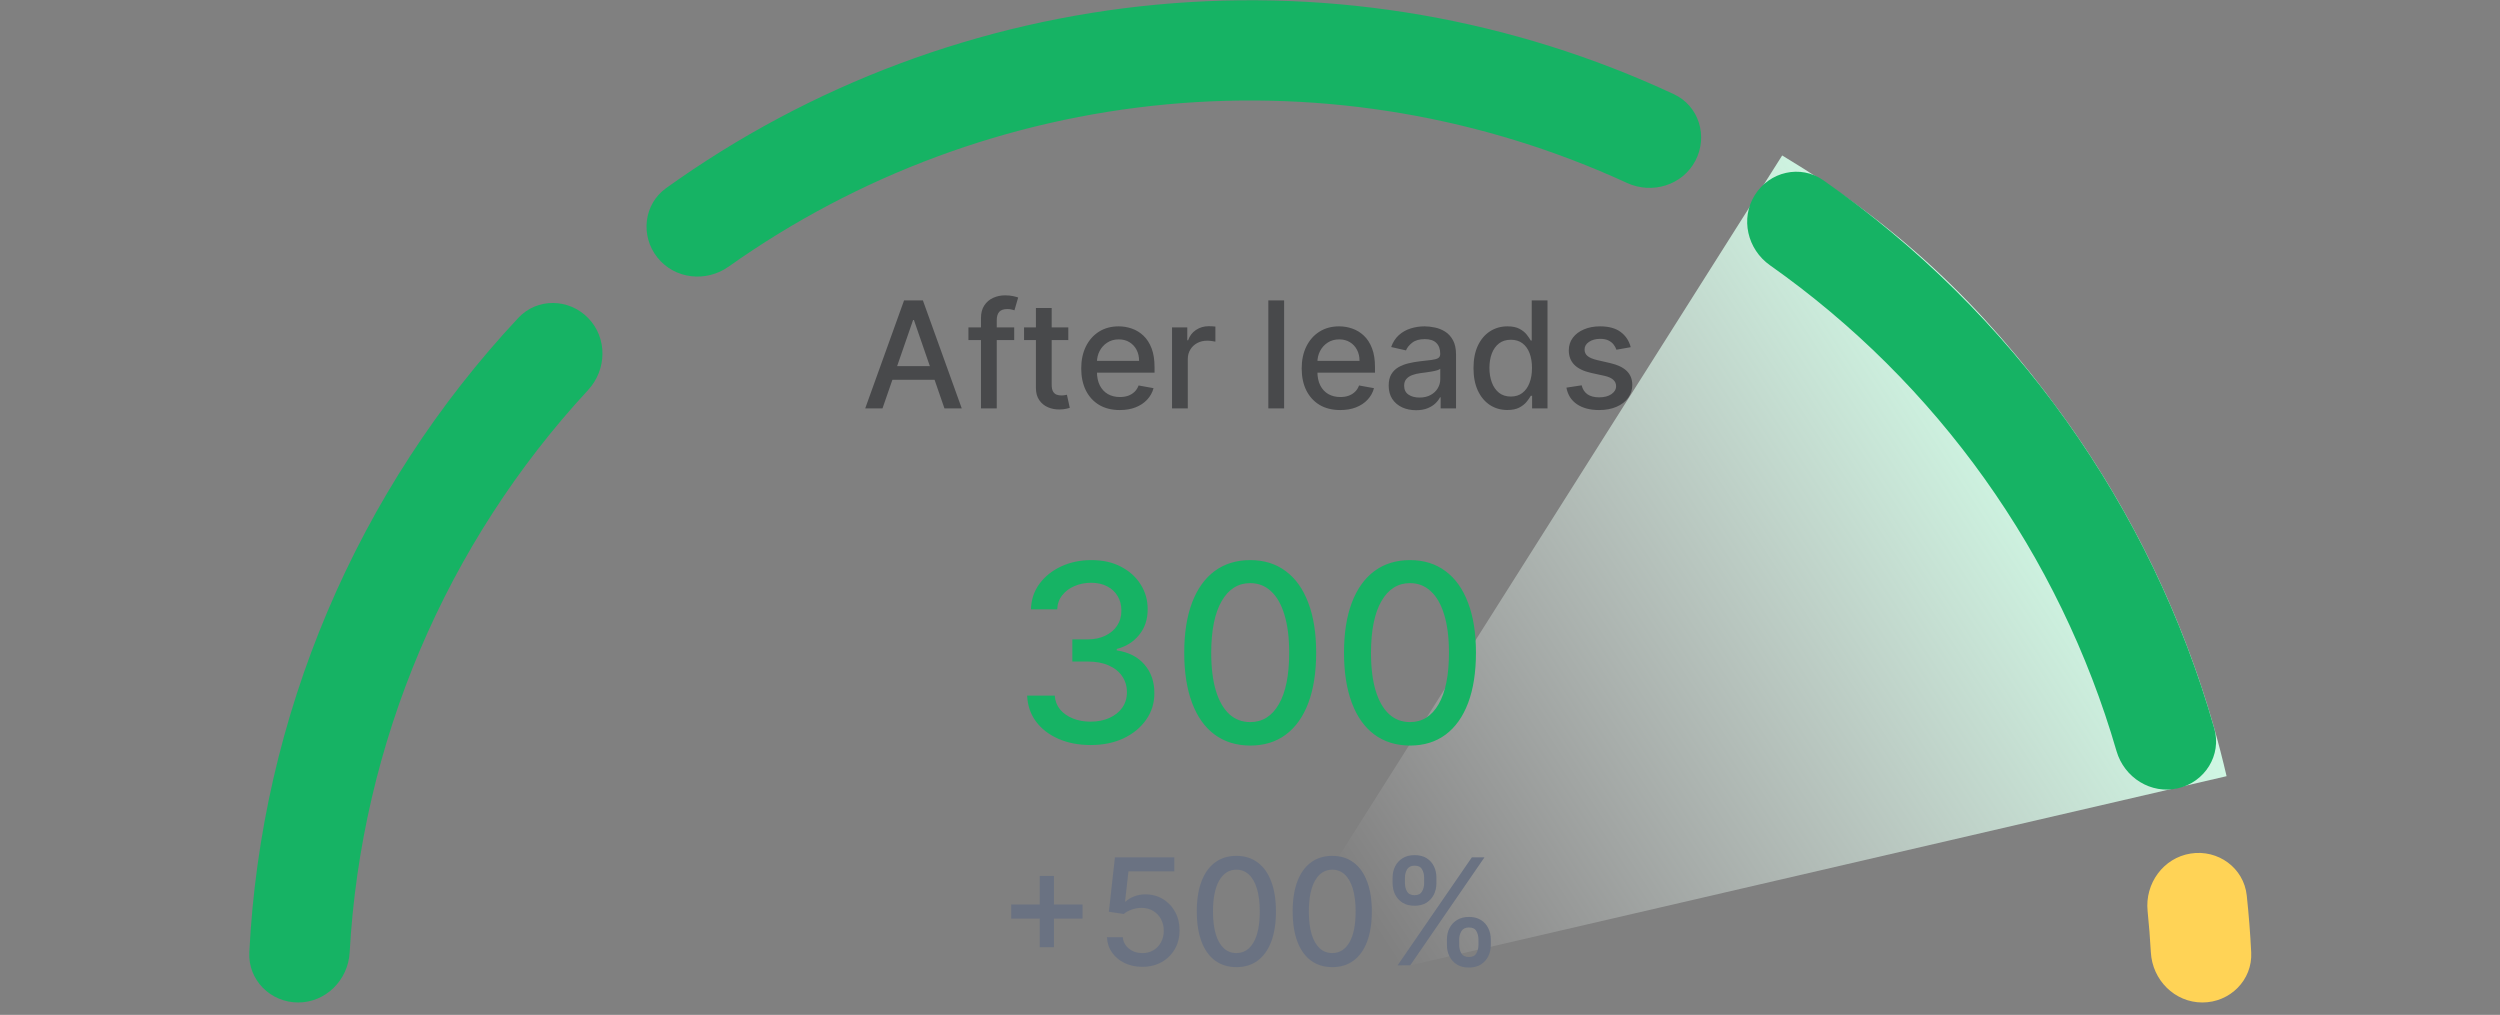
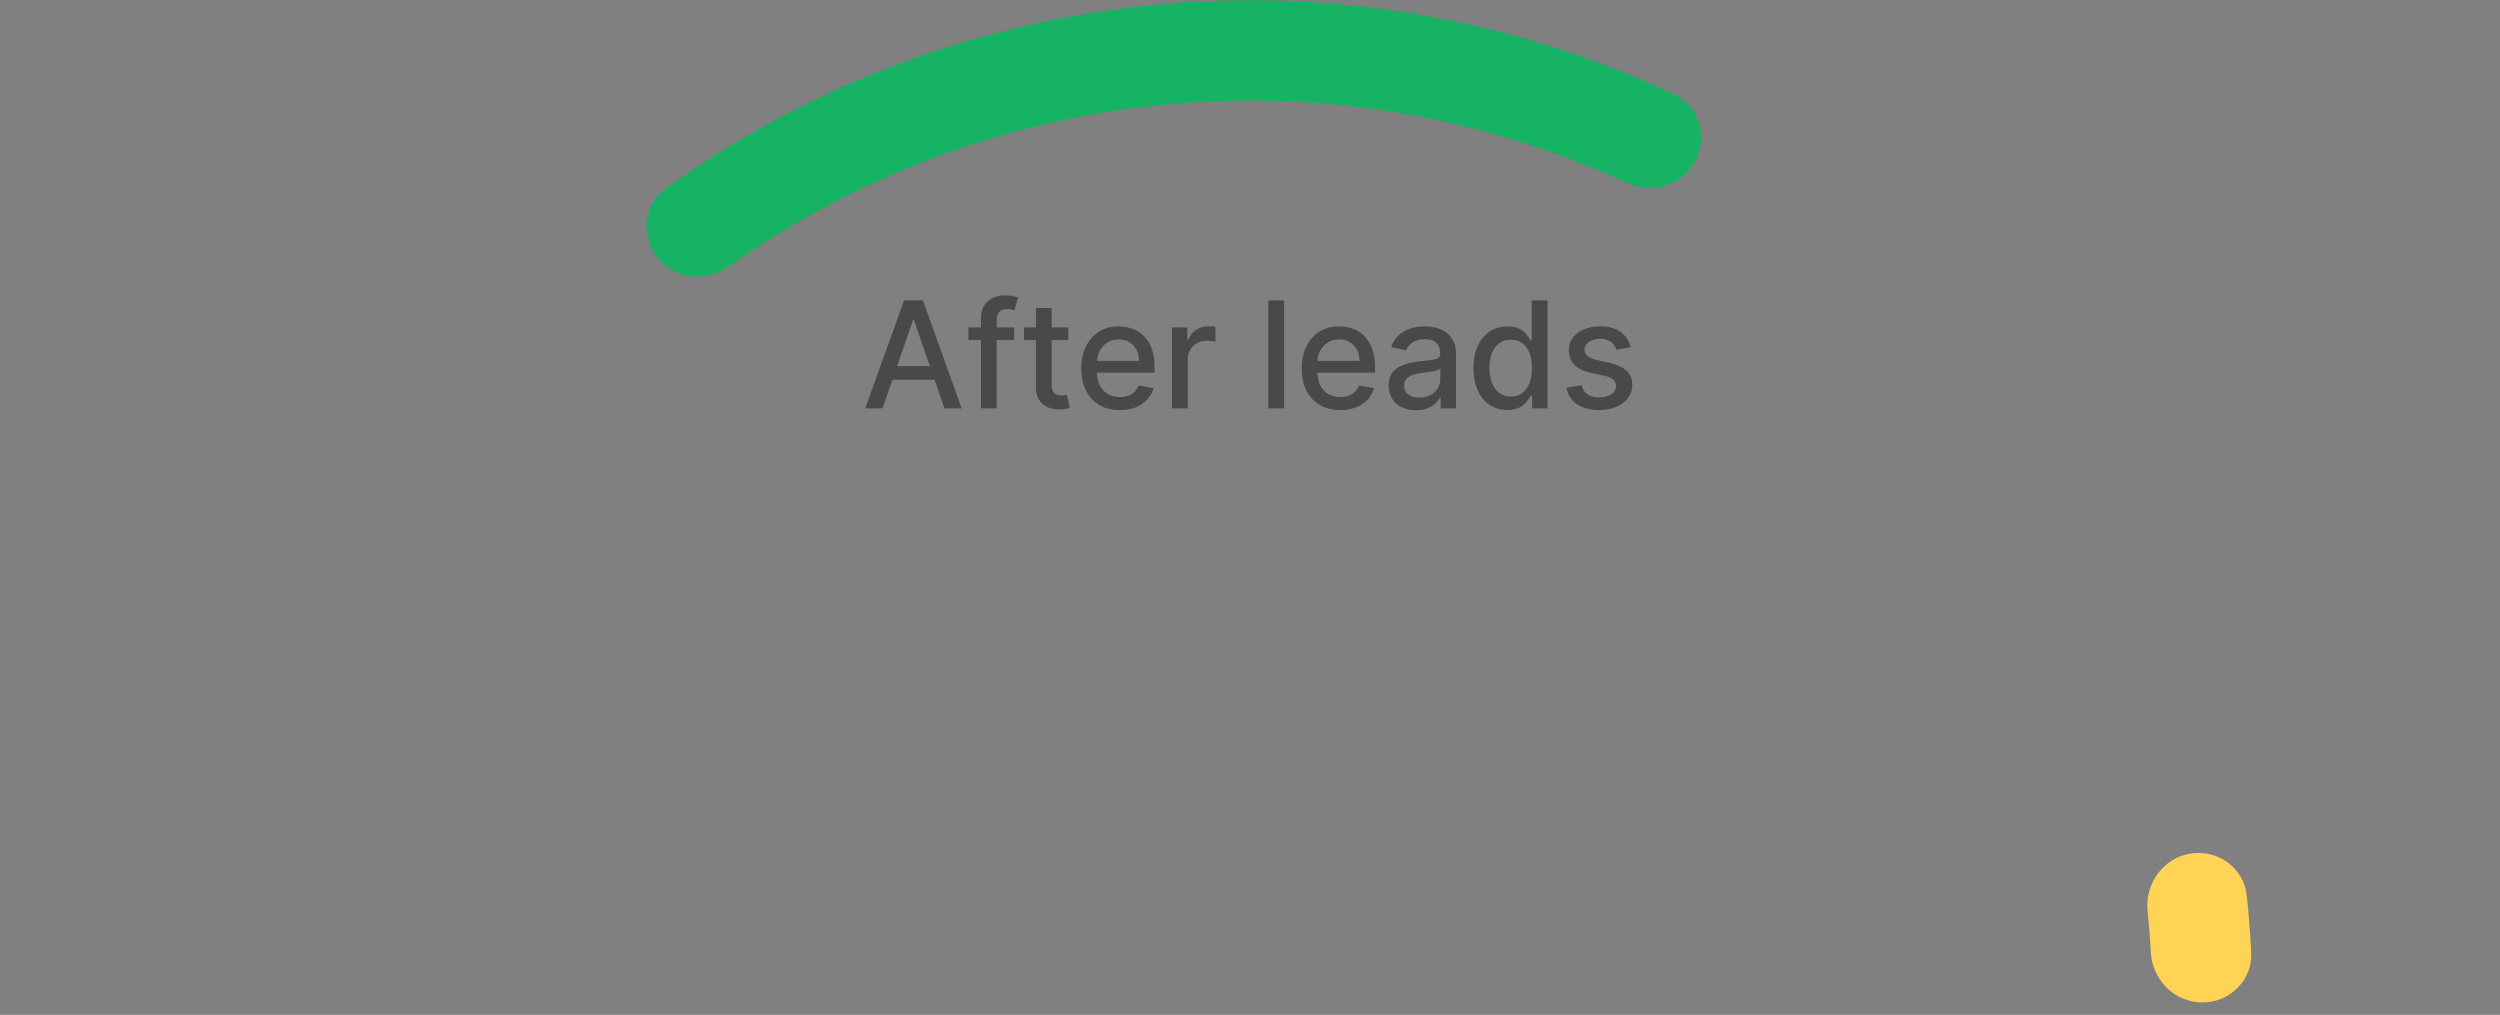
<svg xmlns="http://www.w3.org/2000/svg" width="202" height="82" viewBox="0 0 202 82" fill="none">
  <rect x="0" y="0" width="202" height="82" fill="#808080" stroke="none" />
  <g clip-path="url(#clip0_686_4132)">
-     <path d="M179.908 62.716C177.456 52.136 172.901 42.158 166.513 33.374C160.126 24.591 153.309 18.155 144 12.561L106.943 71.144C108.265 71.938 109.414 72.99 110.321 74.237C111.228 75.485 111.875 76.902 112.223 78.404L179.908 62.716Z" fill="url(#paint0_linear_686_4132)" />
-     <path d="M47.534 25.708C45.979 24.101 43.408 24.051 41.88 25.684C35.399 32.614 30.179 40.637 26.467 49.391C22.755 58.146 20.619 67.476 20.144 76.952C20.032 79.186 21.856 81 24.092 81C26.328 81 28.129 79.186 28.253 76.953C28.72 68.563 30.634 60.307 33.922 52.552C37.21 44.798 41.813 37.681 47.519 31.513C49.037 29.871 49.089 27.315 47.534 25.708Z" fill="#16B364" />
    <path d="M177.951 81C180.187 81 182.01 79.186 181.898 76.953C181.821 75.414 181.7 73.878 181.536 72.346C181.297 70.122 179.212 68.616 177.003 68.966C174.795 69.316 173.3 71.389 173.526 73.614C173.64 74.725 173.727 75.838 173.789 76.953C173.913 79.186 175.714 81 177.951 81Z" fill="#FFD356" />
-     <path d="M175.979 63.695C178.158 63.192 179.526 61.014 178.915 58.863C173.809 40.893 162.641 25.236 147.312 14.557C145.477 13.279 142.973 13.864 141.788 15.761C140.603 17.657 141.187 20.146 143.015 21.434C156.529 30.961 166.406 44.807 171.014 60.687C171.637 62.835 173.8 64.198 175.979 63.695Z" fill="#16B364" />
    <path d="M136.983 12.994C138.029 11.017 137.277 8.557 135.251 7.612C122.248 1.547 107.844 -0.964 93.51 0.371C79.177 1.706 65.484 6.835 53.826 15.197C52.008 16.5 51.724 19.057 53.117 20.806C54.509 22.556 57.05 22.836 58.875 21.542C69.295 14.156 81.496 9.623 94.261 8.434C107.027 7.245 119.855 9.446 131.46 14.781C133.492 15.715 135.938 14.971 136.983 12.994Z" fill="#16B364" />
    <path d="M71.305 33H69.908L73.048 24.273H74.57L77.71 33H76.312L73.845 25.858H73.777L71.305 33ZM71.54 29.582H76.074V30.69H71.54V29.582ZM81.948 26.454V27.477H78.249V26.454H81.948ZM79.263 33V25.696C79.263 25.287 79.353 24.947 79.532 24.678C79.711 24.405 79.948 24.202 80.244 24.068C80.539 23.932 80.86 23.864 81.207 23.864C81.462 23.864 81.681 23.885 81.863 23.928C82.045 23.967 82.18 24.004 82.268 24.038L81.969 25.07C81.91 25.053 81.833 25.033 81.739 25.01C81.646 24.984 81.532 24.972 81.398 24.972C81.089 24.972 80.867 25.048 80.734 25.202C80.603 25.355 80.538 25.577 80.538 25.866V33H79.263ZM86.318 26.454V27.477H82.743V26.454H86.318ZM83.702 24.886H84.976V31.078C84.976 31.325 85.013 31.511 85.087 31.636C85.16 31.759 85.256 31.842 85.372 31.888C85.492 31.93 85.621 31.952 85.76 31.952C85.862 31.952 85.952 31.945 86.028 31.93C86.105 31.916 86.165 31.905 86.207 31.896L86.438 32.949C86.364 32.977 86.258 33.006 86.122 33.034C85.986 33.065 85.815 33.082 85.611 33.085C85.276 33.091 84.963 33.031 84.673 32.906C84.383 32.781 84.149 32.588 83.97 32.327C83.791 32.065 83.702 31.737 83.702 31.342V24.886ZM90.478 33.132C89.834 33.132 89.278 32.994 88.812 32.719C88.349 32.44 87.991 32.05 87.738 31.547C87.488 31.041 87.363 30.449 87.363 29.77C87.363 29.099 87.488 28.509 87.738 27.997C87.991 27.486 88.343 27.087 88.795 26.8C89.25 26.513 89.781 26.369 90.389 26.369C90.758 26.369 91.116 26.43 91.463 26.553C91.809 26.675 92.12 26.866 92.396 27.128C92.671 27.389 92.889 27.729 93.048 28.146C93.207 28.561 93.287 29.065 93.287 29.659V30.111H88.084V29.156H92.038C92.038 28.821 91.97 28.524 91.834 28.266C91.697 28.004 91.505 27.798 91.258 27.648C91.014 27.497 90.727 27.422 90.397 27.422C90.039 27.422 89.727 27.51 89.46 27.686C89.196 27.859 88.991 28.087 88.846 28.368C88.704 28.646 88.633 28.949 88.633 29.276V30.021C88.633 30.459 88.71 30.831 88.863 31.138C89.019 31.445 89.237 31.679 89.515 31.841C89.794 32 90.119 32.08 90.491 32.08C90.733 32.08 90.953 32.045 91.152 31.977C91.35 31.906 91.522 31.801 91.667 31.662C91.812 31.523 91.923 31.351 92 31.146L93.206 31.364C93.109 31.719 92.936 32.03 92.686 32.297C92.439 32.561 92.127 32.767 91.752 32.915C91.38 33.06 90.956 33.132 90.478 33.132ZM94.7 33V26.454H95.932V27.494H96C96.119 27.142 96.329 26.865 96.631 26.663C96.935 26.459 97.278 26.357 97.662 26.357C97.742 26.357 97.835 26.359 97.943 26.365C98.054 26.371 98.141 26.378 98.203 26.386V27.605C98.152 27.591 98.061 27.575 97.93 27.558C97.8 27.538 97.669 27.528 97.538 27.528C97.237 27.528 96.969 27.592 96.733 27.72C96.5 27.845 96.315 28.02 96.179 28.244C96.043 28.466 95.974 28.719 95.974 29.003V33H94.7ZM103.756 24.273V33H102.482V24.273H103.756ZM108.291 33.132C107.646 33.132 107.091 32.994 106.625 32.719C106.162 32.44 105.804 32.05 105.551 31.547C105.301 31.041 105.176 30.449 105.176 29.77C105.176 29.099 105.301 28.509 105.551 27.997C105.804 27.486 106.156 27.087 106.608 26.8C107.062 26.513 107.593 26.369 108.201 26.369C108.571 26.369 108.929 26.43 109.275 26.553C109.622 26.675 109.933 26.866 110.208 27.128C110.484 27.389 110.701 27.729 110.86 28.146C111.02 28.561 111.099 29.065 111.099 29.659V30.111H105.896V29.156H109.85C109.85 28.821 109.782 28.524 109.646 28.266C109.51 28.004 109.318 27.798 109.071 27.648C108.826 27.497 108.539 27.422 108.21 27.422C107.852 27.422 107.539 27.51 107.272 27.686C107.008 27.859 106.804 28.087 106.659 28.368C106.517 28.646 106.446 28.949 106.446 29.276V30.021C106.446 30.459 106.522 30.831 106.676 31.138C106.832 31.445 107.049 31.679 107.328 31.841C107.606 32 107.931 32.08 108.304 32.08C108.545 32.08 108.765 32.045 108.964 31.977C109.163 31.906 109.335 31.801 109.48 31.662C109.625 31.523 109.735 31.351 109.812 31.146L111.018 31.364C110.922 31.719 110.748 32.03 110.498 32.297C110.251 32.561 109.94 32.767 109.565 32.915C109.193 33.06 108.768 33.132 108.291 33.132ZM114.418 33.145C114.003 33.145 113.628 33.068 113.293 32.915C112.957 32.758 112.692 32.533 112.496 32.237C112.303 31.942 112.206 31.579 112.206 31.151C112.206 30.781 112.277 30.477 112.419 30.239C112.561 30 112.753 29.811 112.994 29.672C113.236 29.533 113.506 29.428 113.804 29.357C114.102 29.285 114.406 29.232 114.716 29.195C115.108 29.149 115.426 29.112 115.67 29.084C115.915 29.053 116.092 29.003 116.203 28.935C116.314 28.866 116.369 28.756 116.369 28.602V28.572C116.369 28.2 116.264 27.912 116.054 27.707C115.847 27.503 115.537 27.401 115.125 27.401C114.696 27.401 114.358 27.496 114.111 27.686C113.866 27.874 113.697 28.082 113.604 28.312L112.406 28.04C112.548 27.642 112.756 27.321 113.028 27.077C113.304 26.829 113.621 26.651 113.979 26.54C114.337 26.426 114.713 26.369 115.108 26.369C115.369 26.369 115.646 26.401 115.939 26.463C116.234 26.523 116.51 26.634 116.766 26.796C117.024 26.957 117.236 27.189 117.401 27.49C117.565 27.788 117.648 28.176 117.648 28.653V33H116.403V32.105H116.352C116.27 32.27 116.146 32.432 115.982 32.591C115.817 32.75 115.605 32.882 115.347 32.987C115.088 33.092 114.778 33.145 114.418 33.145ZM114.695 32.122C115.047 32.122 115.348 32.053 115.598 31.913C115.851 31.774 116.043 31.592 116.173 31.368C116.307 31.141 116.374 30.898 116.374 30.639V29.796C116.328 29.841 116.24 29.884 116.109 29.923C115.982 29.96 115.835 29.993 115.67 30.021C115.506 30.047 115.345 30.071 115.189 30.094C115.033 30.114 114.902 30.131 114.797 30.145C114.55 30.176 114.324 30.229 114.119 30.303C113.918 30.376 113.756 30.483 113.634 30.622C113.514 30.759 113.455 30.94 113.455 31.168C113.455 31.483 113.571 31.722 113.804 31.884C114.037 32.043 114.334 32.122 114.695 32.122ZM121.795 33.128C121.267 33.128 120.795 32.993 120.38 32.723C119.968 32.45 119.645 32.062 119.409 31.56C119.176 31.054 119.059 30.447 119.059 29.74C119.059 29.033 119.177 28.428 119.413 27.925C119.652 27.422 119.978 27.037 120.393 26.77C120.808 26.503 121.278 26.369 121.804 26.369C122.21 26.369 122.537 26.438 122.784 26.574C123.034 26.707 123.227 26.864 123.363 27.043C123.502 27.222 123.61 27.379 123.687 27.516H123.764V24.273H125.038V33H123.794V31.982H123.687C123.61 32.121 123.5 32.28 123.355 32.459C123.213 32.638 123.017 32.794 122.767 32.928C122.517 33.061 122.193 33.128 121.795 33.128ZM122.076 32.041C122.443 32.041 122.752 31.945 123.005 31.751C123.261 31.555 123.454 31.284 123.585 30.938C123.718 30.591 123.785 30.188 123.785 29.727C123.785 29.273 123.72 28.875 123.589 28.534C123.458 28.193 123.267 27.928 123.014 27.737C122.761 27.547 122.449 27.452 122.076 27.452C121.693 27.452 121.373 27.551 121.118 27.75C120.862 27.949 120.669 28.22 120.538 28.564C120.41 28.908 120.346 29.296 120.346 29.727C120.346 30.165 120.412 30.558 120.542 30.908C120.673 31.257 120.866 31.534 121.122 31.739C121.38 31.94 121.699 32.041 122.076 32.041ZM131.761 28.053L130.607 28.257C130.558 28.109 130.482 27.969 130.376 27.835C130.274 27.702 130.135 27.592 129.959 27.507C129.783 27.422 129.563 27.379 129.298 27.379C128.938 27.379 128.636 27.46 128.395 27.622C128.153 27.781 128.033 27.987 128.033 28.24C128.033 28.459 128.114 28.635 128.276 28.768C128.438 28.902 128.699 29.011 129.06 29.097L130.099 29.335C130.702 29.474 131.151 29.689 131.446 29.979C131.741 30.268 131.889 30.645 131.889 31.108C131.889 31.5 131.776 31.849 131.548 32.156C131.324 32.46 131.01 32.699 130.607 32.872C130.206 33.045 129.741 33.132 129.213 33.132C128.48 33.132 127.882 32.976 127.419 32.663C126.956 32.348 126.672 31.901 126.567 31.321L127.798 31.134C127.875 31.454 128.033 31.697 128.271 31.862C128.51 32.024 128.821 32.105 129.205 32.105C129.622 32.105 129.956 32.019 130.206 31.845C130.456 31.669 130.581 31.454 130.581 31.202C130.581 30.997 130.504 30.825 130.351 30.686C130.2 30.547 129.969 30.442 129.656 30.371L128.548 30.128C127.938 29.989 127.486 29.767 127.193 29.463C126.903 29.159 126.759 28.774 126.759 28.308C126.759 27.922 126.866 27.584 127.082 27.294C127.298 27.004 127.597 26.778 127.977 26.616C128.358 26.452 128.794 26.369 129.286 26.369C129.993 26.369 130.55 26.523 130.956 26.829C131.362 27.134 131.631 27.541 131.761 28.053Z" fill="#232529" fill-opacity="0.6" />
-     <path d="M88.129 60.199C87.154 60.199 86.282 60.031 85.515 59.695C84.753 59.358 84.149 58.892 83.704 58.295C83.264 57.694 83.027 56.998 82.994 56.207H85.224C85.253 56.638 85.397 57.012 85.657 57.33C85.923 57.642 86.268 57.883 86.694 58.054C87.121 58.224 87.594 58.31 88.115 58.31C88.688 58.31 89.194 58.21 89.635 58.011C90.08 57.812 90.428 57.535 90.679 57.18C90.93 56.821 91.055 56.406 91.055 55.938C91.055 55.45 90.93 55.021 90.679 54.652C90.433 54.278 90.07 53.984 89.592 53.771C89.119 53.558 88.546 53.452 87.873 53.452H86.645V51.662H87.873C88.413 51.662 88.887 51.565 89.294 51.371C89.706 51.177 90.028 50.907 90.26 50.561C90.492 50.211 90.608 49.801 90.608 49.332C90.608 48.883 90.506 48.492 90.302 48.16C90.103 47.824 89.819 47.562 89.45 47.372C89.085 47.183 88.655 47.088 88.157 47.088C87.684 47.088 87.241 47.176 86.829 47.351C86.422 47.521 86.091 47.767 85.835 48.09C85.579 48.407 85.442 48.788 85.423 49.233H83.299C83.323 48.447 83.555 47.756 83.996 47.159C84.441 46.562 85.028 46.096 85.757 45.76C86.486 45.424 87.296 45.256 88.186 45.256C89.119 45.256 89.924 45.438 90.601 45.803C91.282 46.162 91.808 46.643 92.177 47.244C92.551 47.846 92.736 48.504 92.731 49.219C92.736 50.033 92.509 50.724 92.049 51.293C91.595 51.861 90.989 52.242 90.231 52.436V52.55C91.197 52.697 91.945 53.08 92.476 53.7C93.011 54.321 93.276 55.09 93.271 56.008C93.276 56.809 93.053 57.526 92.603 58.16C92.158 58.795 91.55 59.294 90.778 59.659C90.007 60.019 89.123 60.199 88.129 60.199ZM101.02 60.242C99.897 60.237 98.939 59.941 98.143 59.354C97.348 58.767 96.739 57.912 96.318 56.79C95.897 55.668 95.686 54.316 95.686 52.734C95.686 51.158 95.897 49.811 96.318 48.693C96.744 47.576 97.355 46.724 98.15 46.136C98.951 45.549 99.907 45.256 101.02 45.256C102.132 45.256 103.086 45.552 103.882 46.144C104.677 46.731 105.286 47.583 105.707 48.7C106.133 49.813 106.346 51.158 106.346 52.734C106.346 54.321 106.136 55.675 105.714 56.797C105.293 57.914 104.684 58.769 103.889 59.361C103.094 59.948 102.137 60.242 101.02 60.242ZM101.02 58.345C102.005 58.345 102.774 57.865 103.328 56.903C103.887 55.942 104.166 54.553 104.166 52.734C104.166 51.527 104.038 50.507 103.782 49.673C103.532 48.835 103.169 48.201 102.696 47.77C102.227 47.334 101.668 47.117 101.02 47.117C100.04 47.117 99.27 47.599 98.712 48.565C98.153 49.531 97.871 50.921 97.866 52.734C97.866 53.947 97.992 54.972 98.243 55.81C98.498 56.643 98.861 57.275 99.329 57.706C99.798 58.132 100.362 58.345 101.02 58.345ZM113.93 60.242C112.808 60.237 111.849 59.941 111.053 59.354C110.258 58.767 109.65 57.912 109.228 56.79C108.807 55.668 108.596 54.316 108.596 52.734C108.596 51.158 108.807 49.811 109.228 48.693C109.654 47.576 110.265 46.724 111.061 46.136C111.861 45.549 112.817 45.256 113.93 45.256C115.043 45.256 115.997 45.552 116.792 46.144C117.588 46.731 118.196 47.583 118.617 48.7C119.044 49.813 119.257 51.158 119.257 52.734C119.257 54.321 119.046 55.675 118.624 56.797C118.203 57.914 117.595 58.769 116.799 59.361C116.004 59.948 115.047 60.242 113.93 60.242ZM113.93 58.345C114.915 58.345 115.684 57.865 116.238 56.903C116.797 55.942 117.076 54.553 117.076 52.734C117.076 51.527 116.948 50.507 116.693 49.673C116.442 48.835 116.079 48.201 115.606 47.77C115.137 47.334 114.579 47.117 113.93 47.117C112.95 47.117 112.18 47.599 111.622 48.565C111.063 49.531 110.781 50.921 110.776 52.734C110.776 53.947 110.902 54.972 111.153 55.81C111.409 56.643 111.771 57.275 112.24 57.706C112.708 58.132 113.272 58.345 113.93 58.345Z" fill="#16B364" />
-     <path d="M84.012 76.534V70.773H85.158V76.534H84.012ZM81.706 74.224V73.082H87.468V74.224H81.706ZM92.302 78.119C91.768 78.119 91.288 78.017 90.862 77.812C90.439 77.605 90.1 77.321 89.848 76.96C89.595 76.599 89.46 76.188 89.443 75.724H90.721C90.752 76.099 90.919 76.408 91.22 76.649C91.521 76.891 91.882 77.011 92.302 77.011C92.637 77.011 92.934 76.935 93.193 76.781C93.454 76.625 93.659 76.41 93.806 76.138C93.957 75.865 94.032 75.554 94.032 75.204C94.032 74.849 93.956 74.533 93.802 74.254C93.649 73.976 93.437 73.757 93.167 73.598C92.9 73.439 92.593 73.358 92.247 73.355C91.983 73.355 91.717 73.401 91.45 73.492C91.183 73.582 90.967 73.702 90.802 73.849L89.596 73.671L90.086 69.273H94.885V70.402H91.181L90.904 72.844H90.956C91.126 72.679 91.352 72.541 91.633 72.43C91.917 72.32 92.221 72.264 92.545 72.264C93.076 72.264 93.549 72.391 93.964 72.644C94.382 72.896 94.71 73.242 94.948 73.679C95.19 74.114 95.309 74.614 95.306 75.179C95.309 75.744 95.181 76.249 94.923 76.692C94.667 77.135 94.312 77.484 93.858 77.74C93.406 77.993 92.887 78.119 92.302 78.119ZM99.901 78.145C99.228 78.142 98.653 77.965 98.175 77.612C97.698 77.26 97.333 76.747 97.08 76.074C96.827 75.401 96.701 74.59 96.701 73.641C96.701 72.695 96.827 71.886 97.08 71.216C97.336 70.546 97.702 70.034 98.18 69.682C98.66 69.329 99.234 69.153 99.901 69.153C100.569 69.153 101.141 69.331 101.619 69.686C102.096 70.038 102.461 70.55 102.714 71.22C102.969 71.888 103.097 72.695 103.097 73.641C103.097 74.592 102.971 75.405 102.718 76.078C102.465 76.749 102.1 77.261 101.623 77.617C101.146 77.969 100.572 78.145 99.901 78.145ZM99.901 77.007C100.492 77.007 100.954 76.719 101.286 76.142C101.621 75.565 101.789 74.731 101.789 73.641C101.789 72.916 101.712 72.304 101.559 71.804C101.408 71.301 101.191 70.921 100.907 70.662C100.626 70.401 100.29 70.27 99.901 70.27C99.313 70.27 98.852 70.56 98.516 71.139C98.181 71.719 98.012 72.553 98.009 73.641C98.009 74.368 98.085 74.983 98.235 75.486C98.388 75.986 98.606 76.365 98.887 76.624C99.168 76.879 99.506 77.007 99.901 77.007ZM107.647 78.145C106.974 78.142 106.399 77.965 105.922 77.612C105.444 77.26 105.079 76.747 104.826 76.074C104.574 75.401 104.447 74.59 104.447 73.641C104.447 72.695 104.574 71.886 104.826 71.216C105.082 70.546 105.449 70.034 105.926 69.682C106.406 69.329 106.98 69.153 107.647 69.153C108.315 69.153 108.887 69.331 109.365 69.686C109.842 70.038 110.207 70.55 110.46 71.22C110.716 71.888 110.843 72.695 110.843 73.641C110.843 74.592 110.717 75.405 110.464 76.078C110.211 76.749 109.846 77.261 109.369 77.617C108.892 77.969 108.318 78.145 107.647 78.145ZM107.647 77.007C108.238 77.007 108.7 76.719 109.032 76.142C109.368 75.565 109.535 74.731 109.535 73.641C109.535 72.916 109.458 72.304 109.305 71.804C109.154 71.301 108.937 70.921 108.653 70.662C108.372 70.401 108.037 70.27 107.647 70.27C107.059 70.27 106.598 70.56 106.262 71.139C105.927 71.719 105.758 72.553 105.755 73.641C105.755 74.368 105.831 74.983 105.981 75.486C106.135 75.986 106.352 76.365 106.633 76.624C106.914 76.879 107.252 77.007 107.647 77.007ZM116.911 76.364V75.903C116.911 75.574 116.979 75.273 117.115 75C117.254 74.724 117.456 74.504 117.72 74.34C117.987 74.172 118.31 74.088 118.688 74.088C119.074 74.088 119.398 74.171 119.659 74.335C119.92 74.5 120.118 74.72 120.251 74.996C120.388 75.271 120.456 75.574 120.456 75.903V76.364C120.456 76.693 120.388 76.996 120.251 77.271C120.115 77.544 119.915 77.764 119.651 77.932C119.389 78.097 119.068 78.179 118.688 78.179C118.304 78.179 117.98 78.097 117.716 77.932C117.452 77.764 117.251 77.544 117.115 77.271C116.979 76.996 116.911 76.693 116.911 76.364ZM117.903 75.903V76.364C117.903 76.608 117.962 76.829 118.078 77.028C118.195 77.227 118.398 77.327 118.688 77.327C118.974 77.327 119.175 77.227 119.288 77.028C119.402 76.829 119.459 76.608 119.459 76.364V75.903C119.459 75.659 119.403 75.438 119.293 75.239C119.185 75.04 118.983 74.94 118.688 74.94C118.403 74.94 118.202 75.04 118.082 75.239C117.963 75.438 117.903 75.659 117.903 75.903ZM112.521 71.369V70.909C112.521 70.579 112.589 70.277 112.726 70.001C112.865 69.726 113.067 69.506 113.331 69.341C113.598 69.176 113.92 69.094 114.298 69.094C114.685 69.094 115.009 69.176 115.27 69.341C115.531 69.506 115.729 69.726 115.862 70.001C115.996 70.277 116.062 70.579 116.062 70.909V71.369C116.062 71.699 115.994 72.001 115.858 72.277C115.724 72.55 115.526 72.77 115.261 72.938C115 73.102 114.679 73.185 114.298 73.185C113.912 73.185 113.587 73.102 113.322 72.938C113.061 72.77 112.862 72.55 112.726 72.277C112.589 72.001 112.521 71.699 112.521 71.369ZM113.518 70.909V71.369C113.518 71.614 113.575 71.835 113.689 72.034C113.805 72.233 114.009 72.332 114.298 72.332C114.582 72.332 114.781 72.233 114.895 72.034C115.011 71.835 115.07 71.614 115.07 71.369V70.909C115.07 70.665 115.014 70.443 114.903 70.244C114.793 70.046 114.591 69.946 114.298 69.946C114.014 69.946 113.813 70.046 113.693 70.244C113.577 70.443 113.518 70.665 113.518 70.909ZM112.926 78L118.926 69.273H119.945L113.945 78H112.926Z" fill="#6A7282" />
  </g>
  <defs>
    <linearGradient id="paint0_linear_686_4132" x1="167.559" y1="35.275" x2="109.551" y2="73.017" gradientUnits="userSpaceOnUse">
      <stop stop-color="#D1FFE8" />
      <stop offset="1" stop-color="white" stop-opacity="0" />
    </linearGradient>
    <clipPath id="clip0_686_4132">
      <rect width="202" height="82" fill="white" />
    </clipPath>
  </defs>
</svg>